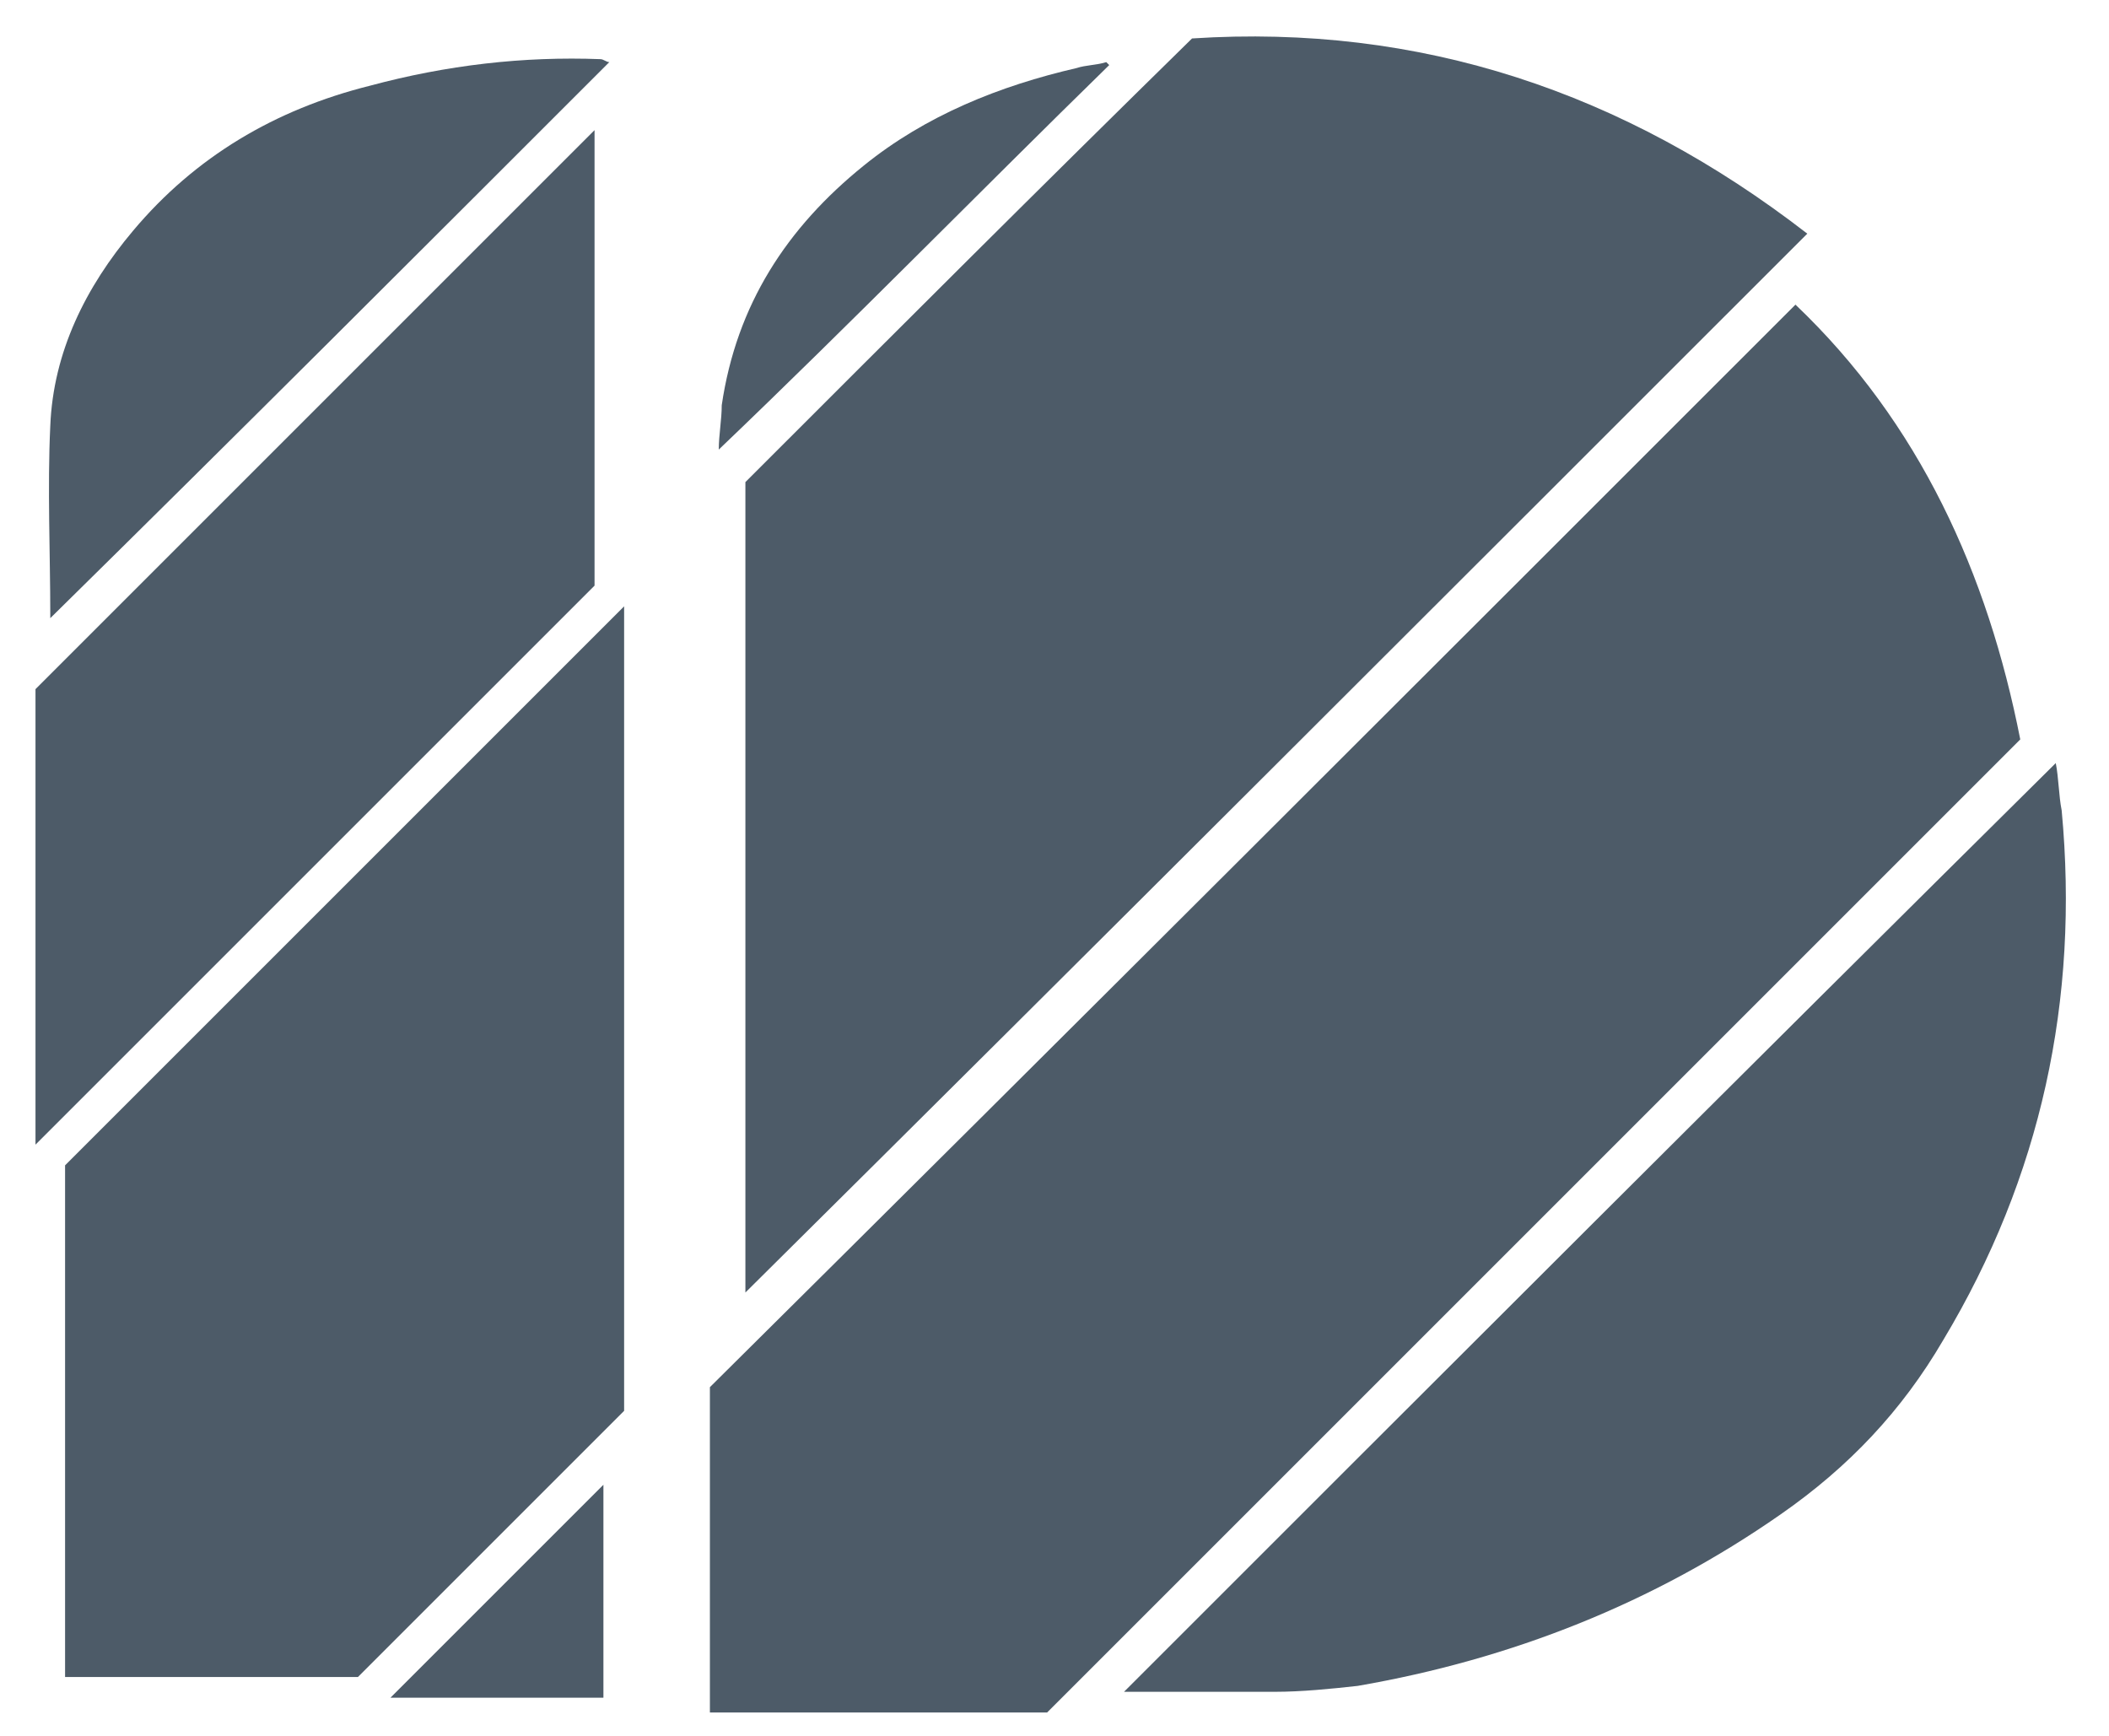
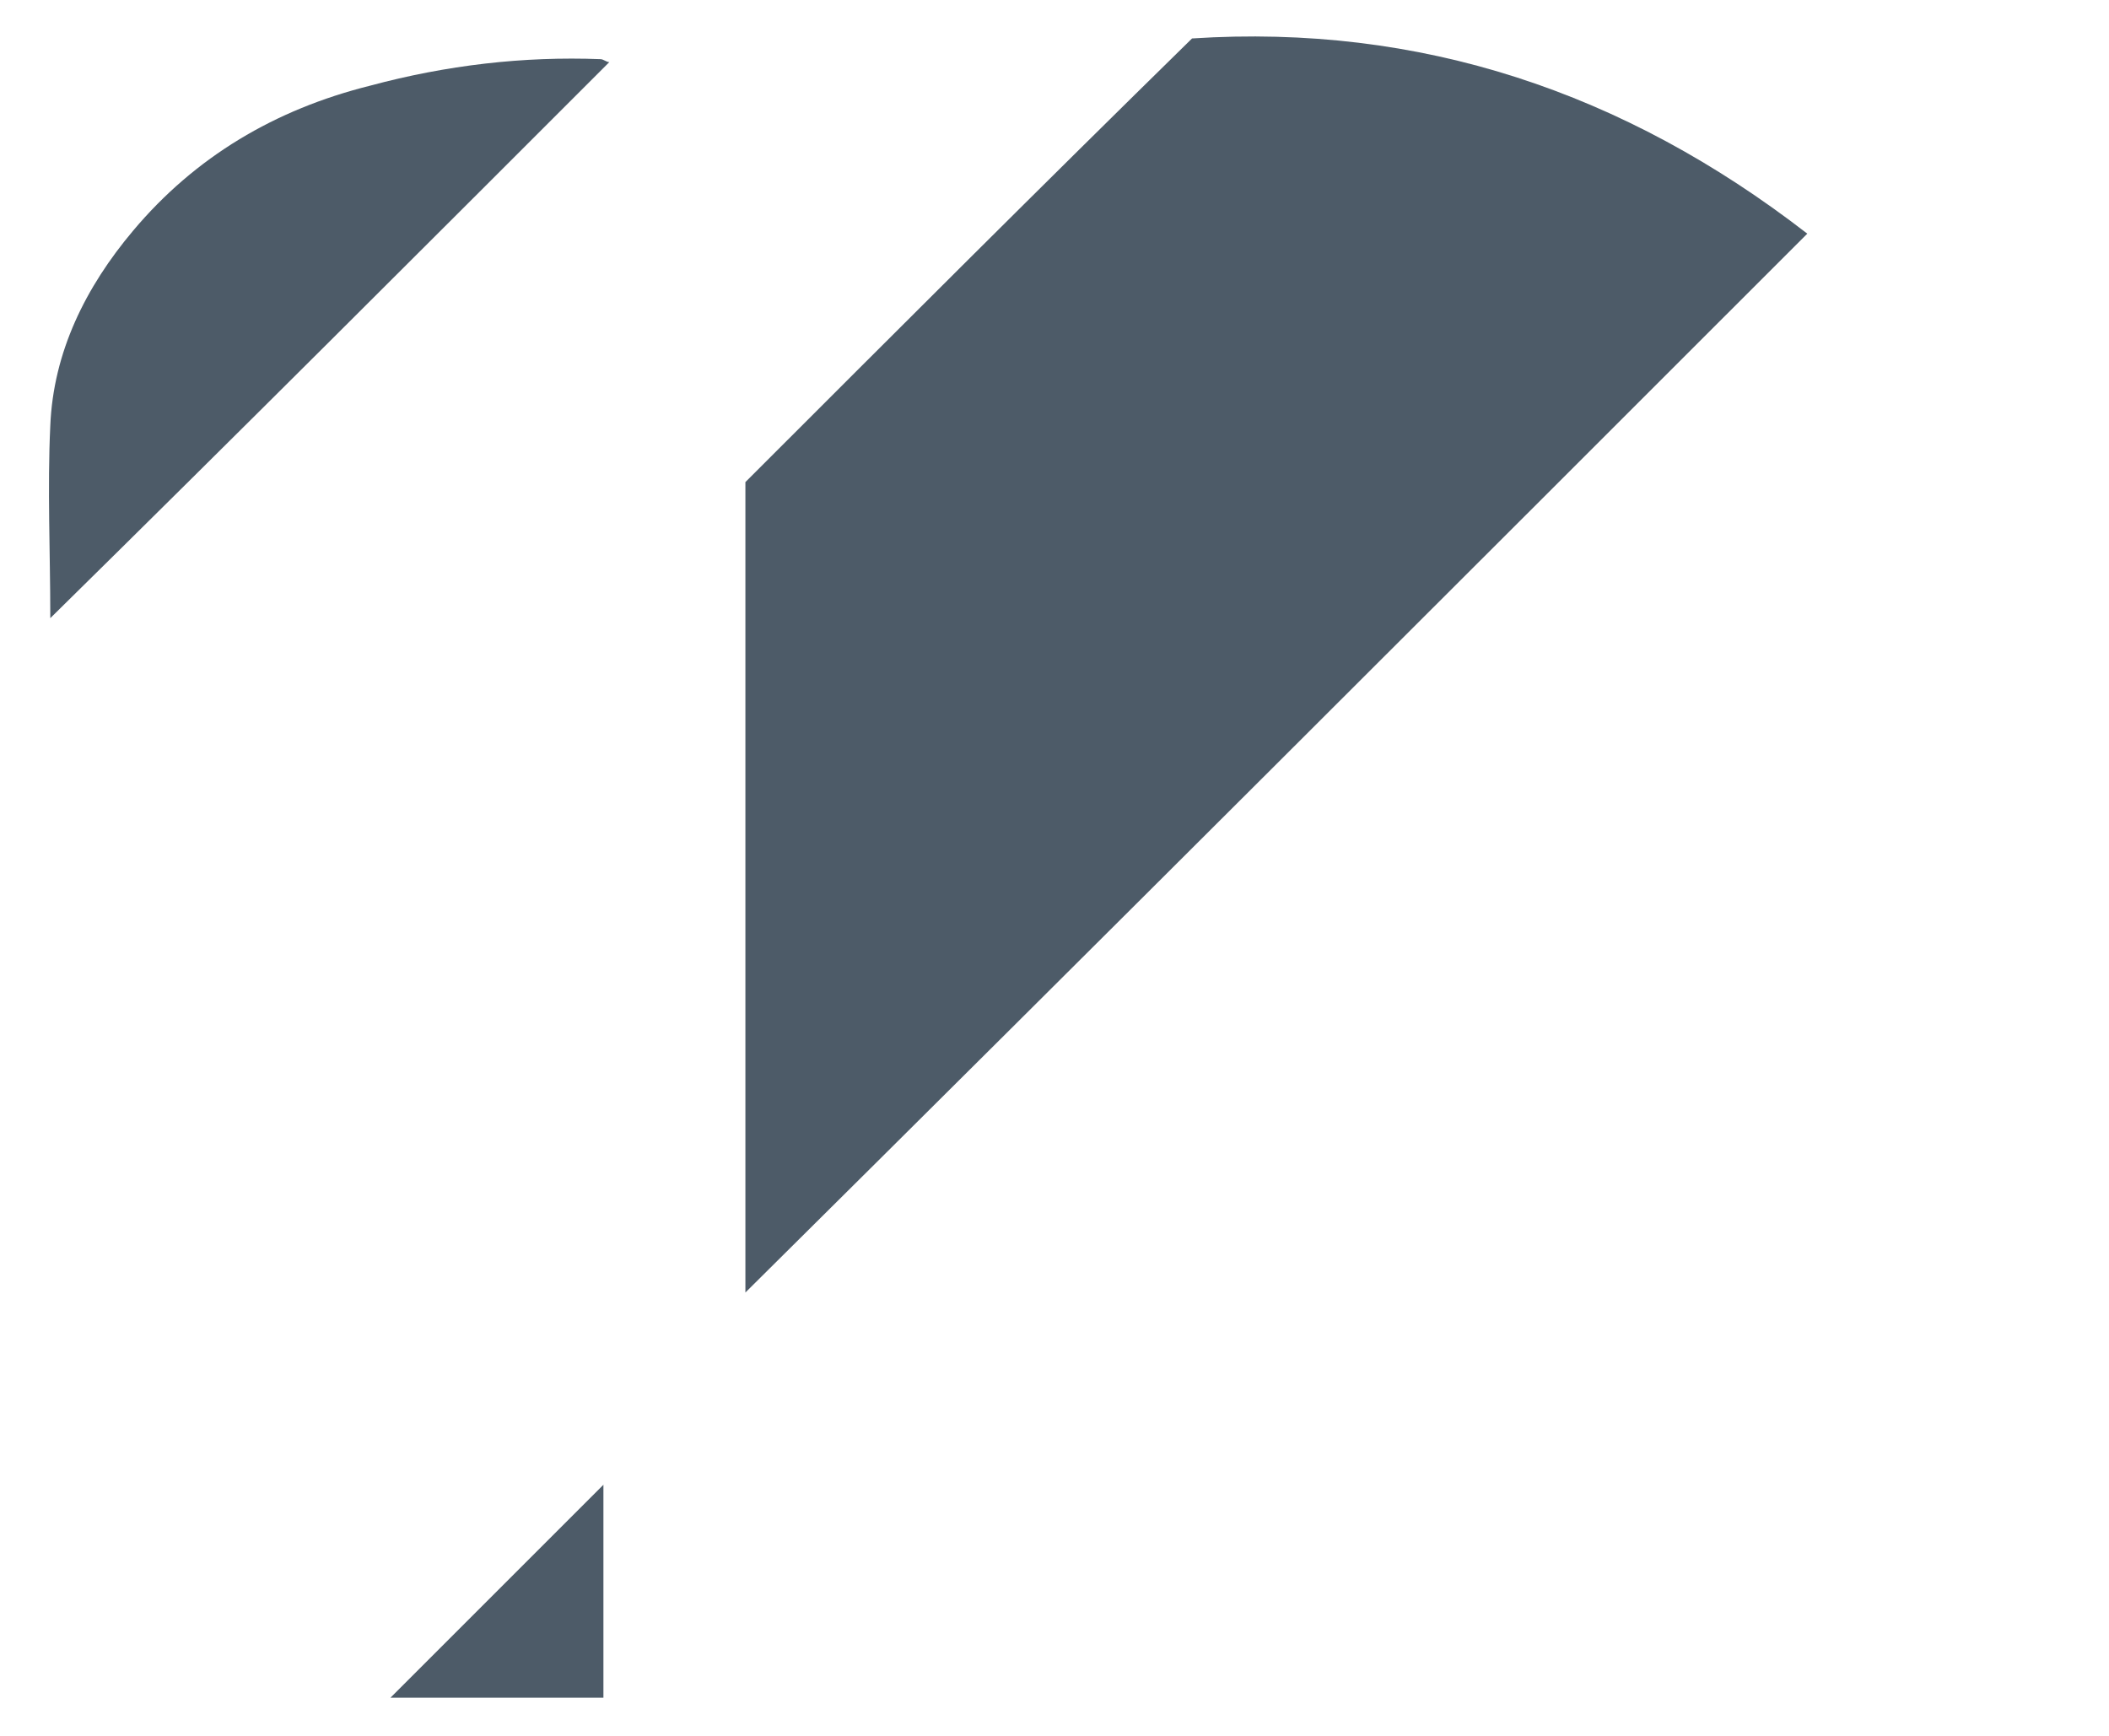
<svg xmlns="http://www.w3.org/2000/svg" version="1.1" id="Layer_1" x="0px" y="0px" viewBox="0 0 71.3 58.7" style="enable-background:new 0 0 71.3 58.7;" xml:space="preserve">
  <style type="text/css">
	.st0{fill-rule:evenodd;clip-rule:evenodd;fill:#4d5b68;}
</style>
  <g>
    <g>
      <g>
-         <path class="st0" d="M68.3,25c-11,11-21.9,21.9-32.9,32.9c-3.8,0-7.6,0-11.4,0c0-3.7,0-7.3,0-11c12.2-12.1,24.4-24.3,36.7-36.6     C64.9,14.3,67.2,19.4,68.3,25z" />
        <path class="st0" d="M25.2,16.3c5-5,10-10,15.1-15C48,0.8,54.9,3.1,61.1,7.9c-12,12-23.9,23.9-35.9,35.8     C25.2,34.7,25.2,25.5,25.2,16.3z" />
-         <path class="st0" d="M2.2,56.7c0-5.8,0-11.6,0-17.3c6.3-6.3,12.6-12.6,18.9-18.9c0,9.1,0,18.1,0,27.2c-3,3-6,6-9,9     C8.9,56.7,5.6,56.7,2.2,56.7z" />
-         <path class="st0" d="M38,57.2c10.5-10.5,21-21,31.5-31.4c0.1,0.5,0.1,1.1,0.2,1.6c0.6,6.4-0.7,12.4-4,17.9     c-1.4,2.4-3.2,4.3-5.5,5.9c-4.3,3-9.1,4.9-14.3,5.8c-0.9,0.1-1.9,0.2-2.8,0.2c-1.5,0-3,0-4.5,0C38.4,57.2,38.2,57.2,38,57.2z" />
-         <path class="st0" d="M20.1,19.8C13.8,26.1,7.5,32.4,1.2,38.7c0-5.1,0-10.3,0-15.4C7.5,17,13.8,10.7,20.1,4.4     C20.1,9.5,20.1,14.7,20.1,19.8z" />
        <path class="st0" d="M20.6,2.1C14.3,8.4,8,14.7,1.7,20.9v-0.1c0-2.1-0.1-4.3,0-6.4c0.1-2.5,1.2-4.7,2.8-6.6     c2.1-2.5,4.8-4.1,8-4.9c2.6-0.7,5.2-1,7.8-0.9C20.4,2,20.5,2.1,20.6,2.1L20.6,2.1z" />
-         <path class="st0" d="M24.3,15.2c0-0.5,0.1-1,0.1-1.5c0.5-3.4,2.2-6,4.8-8.1c2.1-1.7,4.6-2.7,7.2-3.3c0.3-0.1,0.7-0.1,1-0.2     l0.1,0.1C33.1,6.5,28.8,10.9,24.3,15.2C24.4,15.2,24.4,15.2,24.3,15.2z" />
        <path class="st0" d="M20.4,57.4c-2.5,0-4.9,0-7.2,0c2.4-2.4,4.8-4.8,7.2-7.2C20.4,52.5,20.4,54.9,20.4,57.4z" />
      </g>
    </g>
  </g>
</svg>